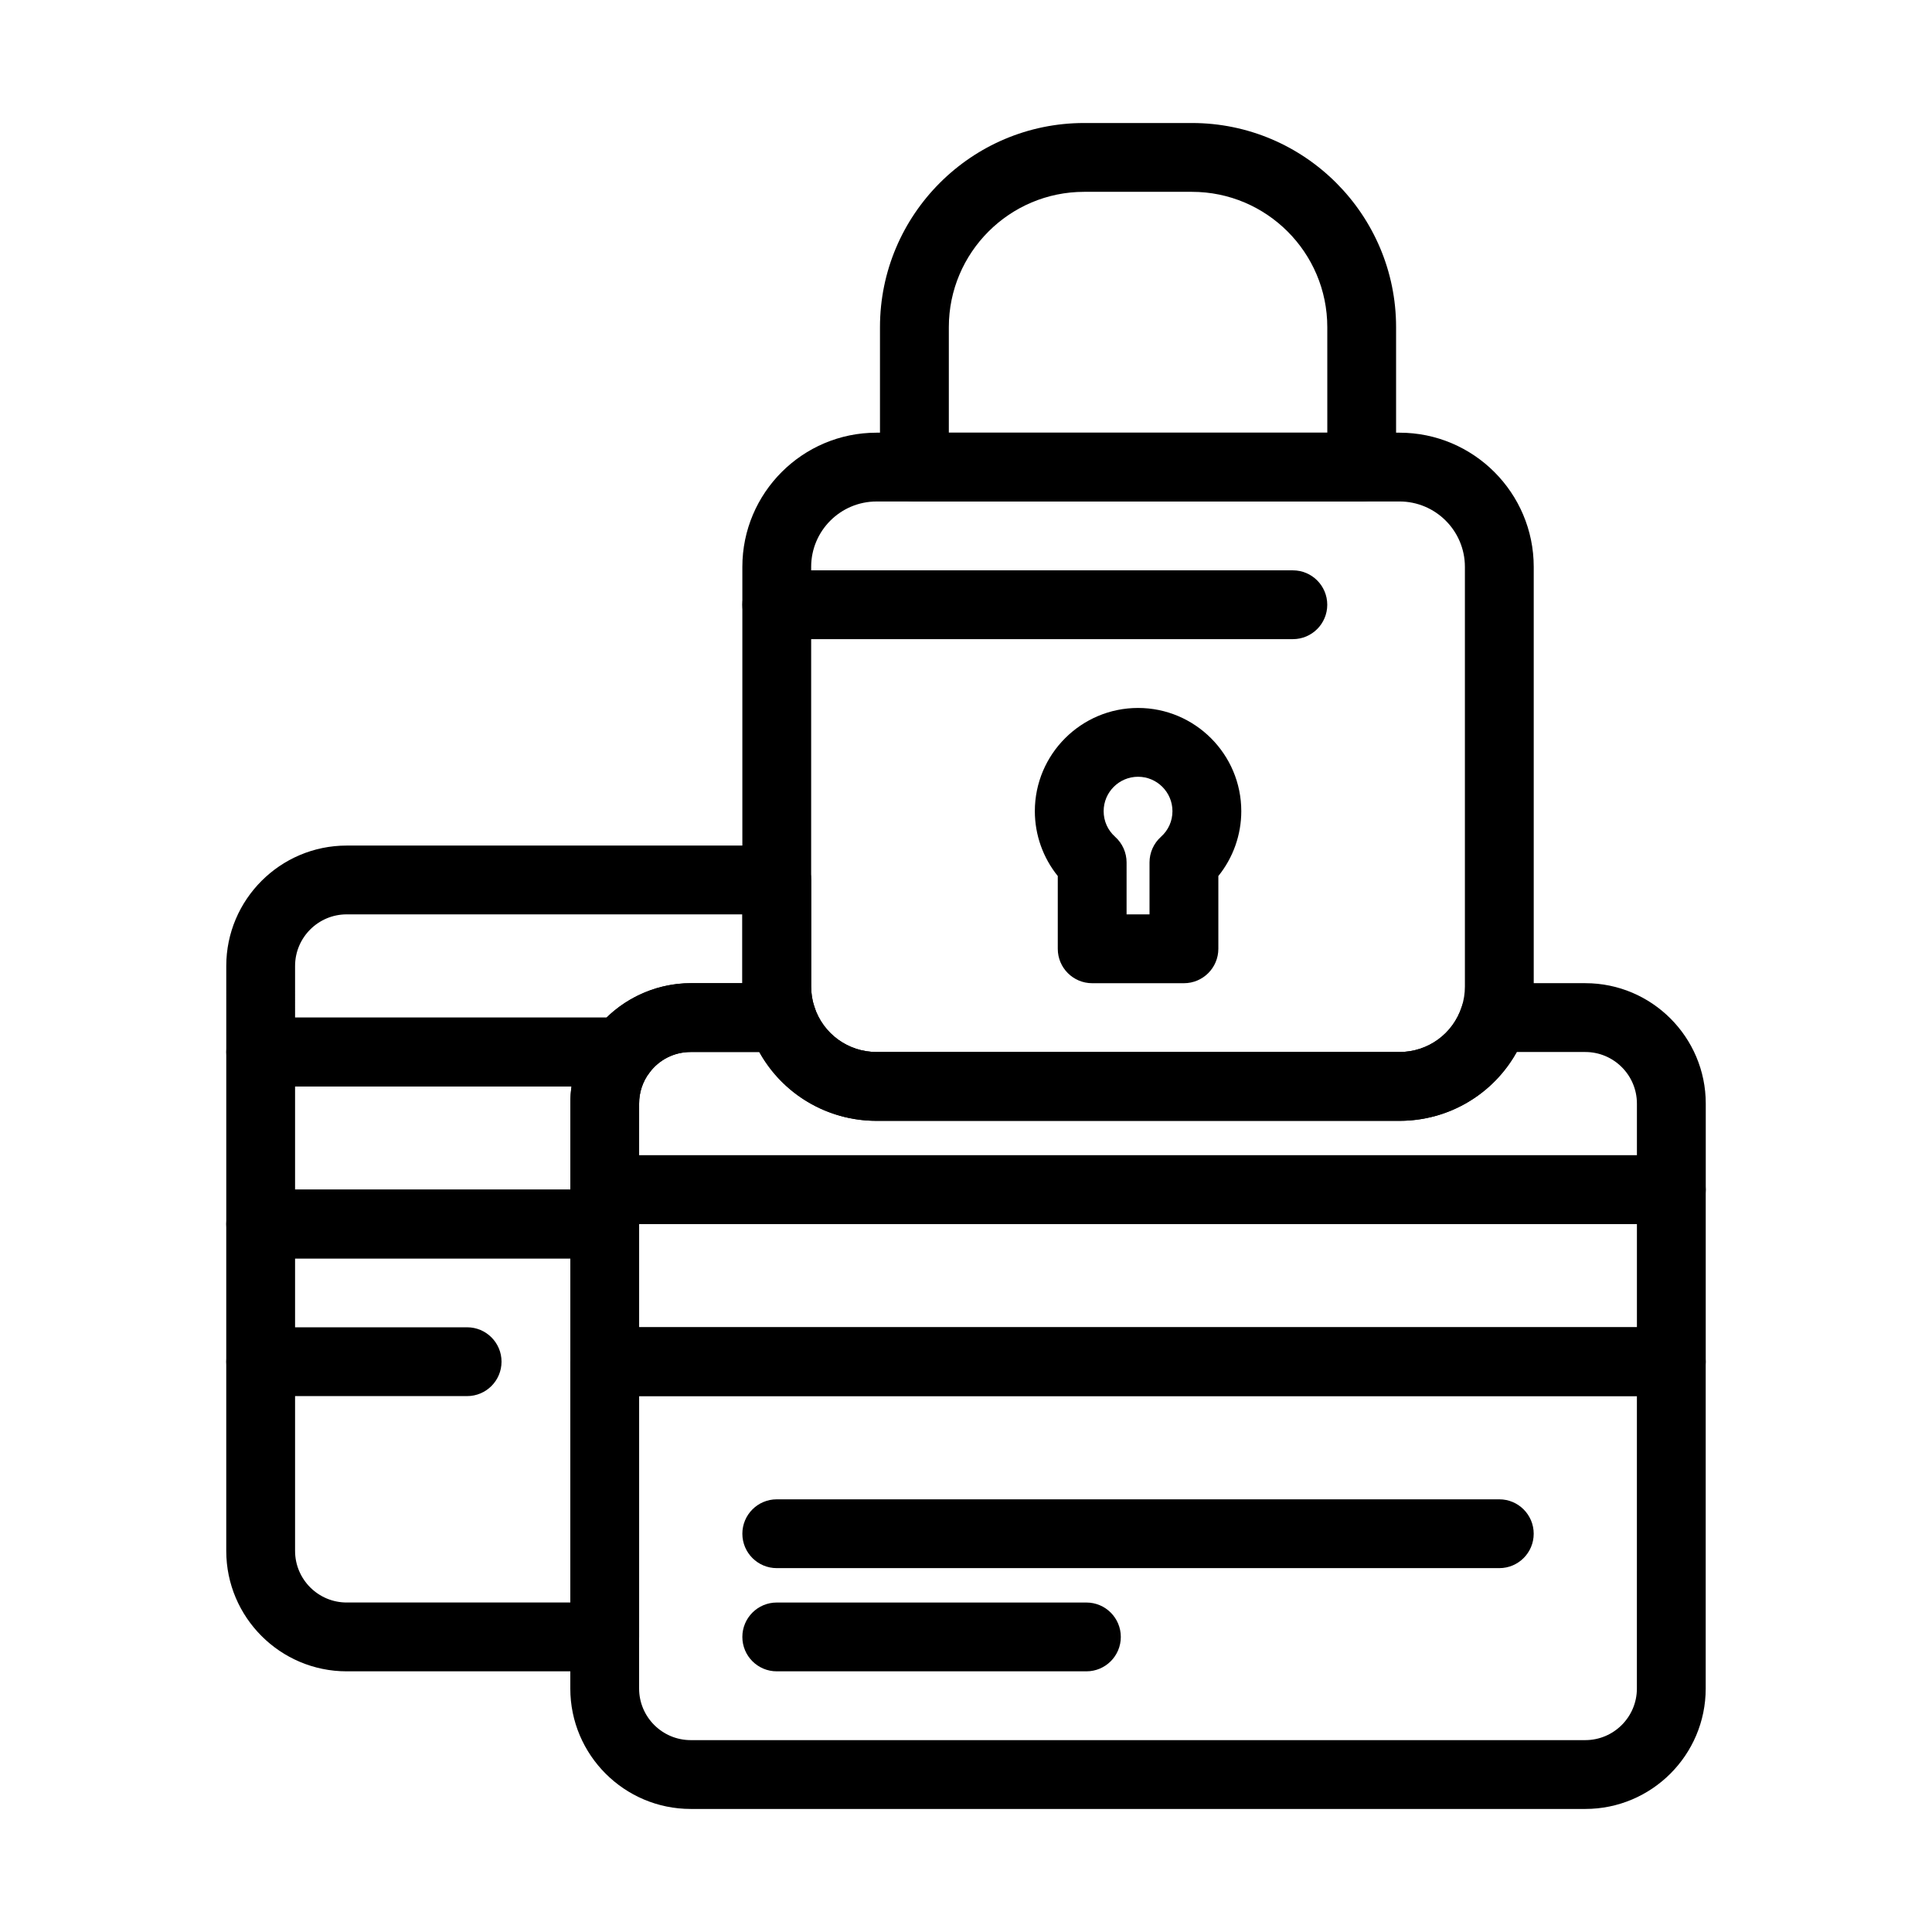
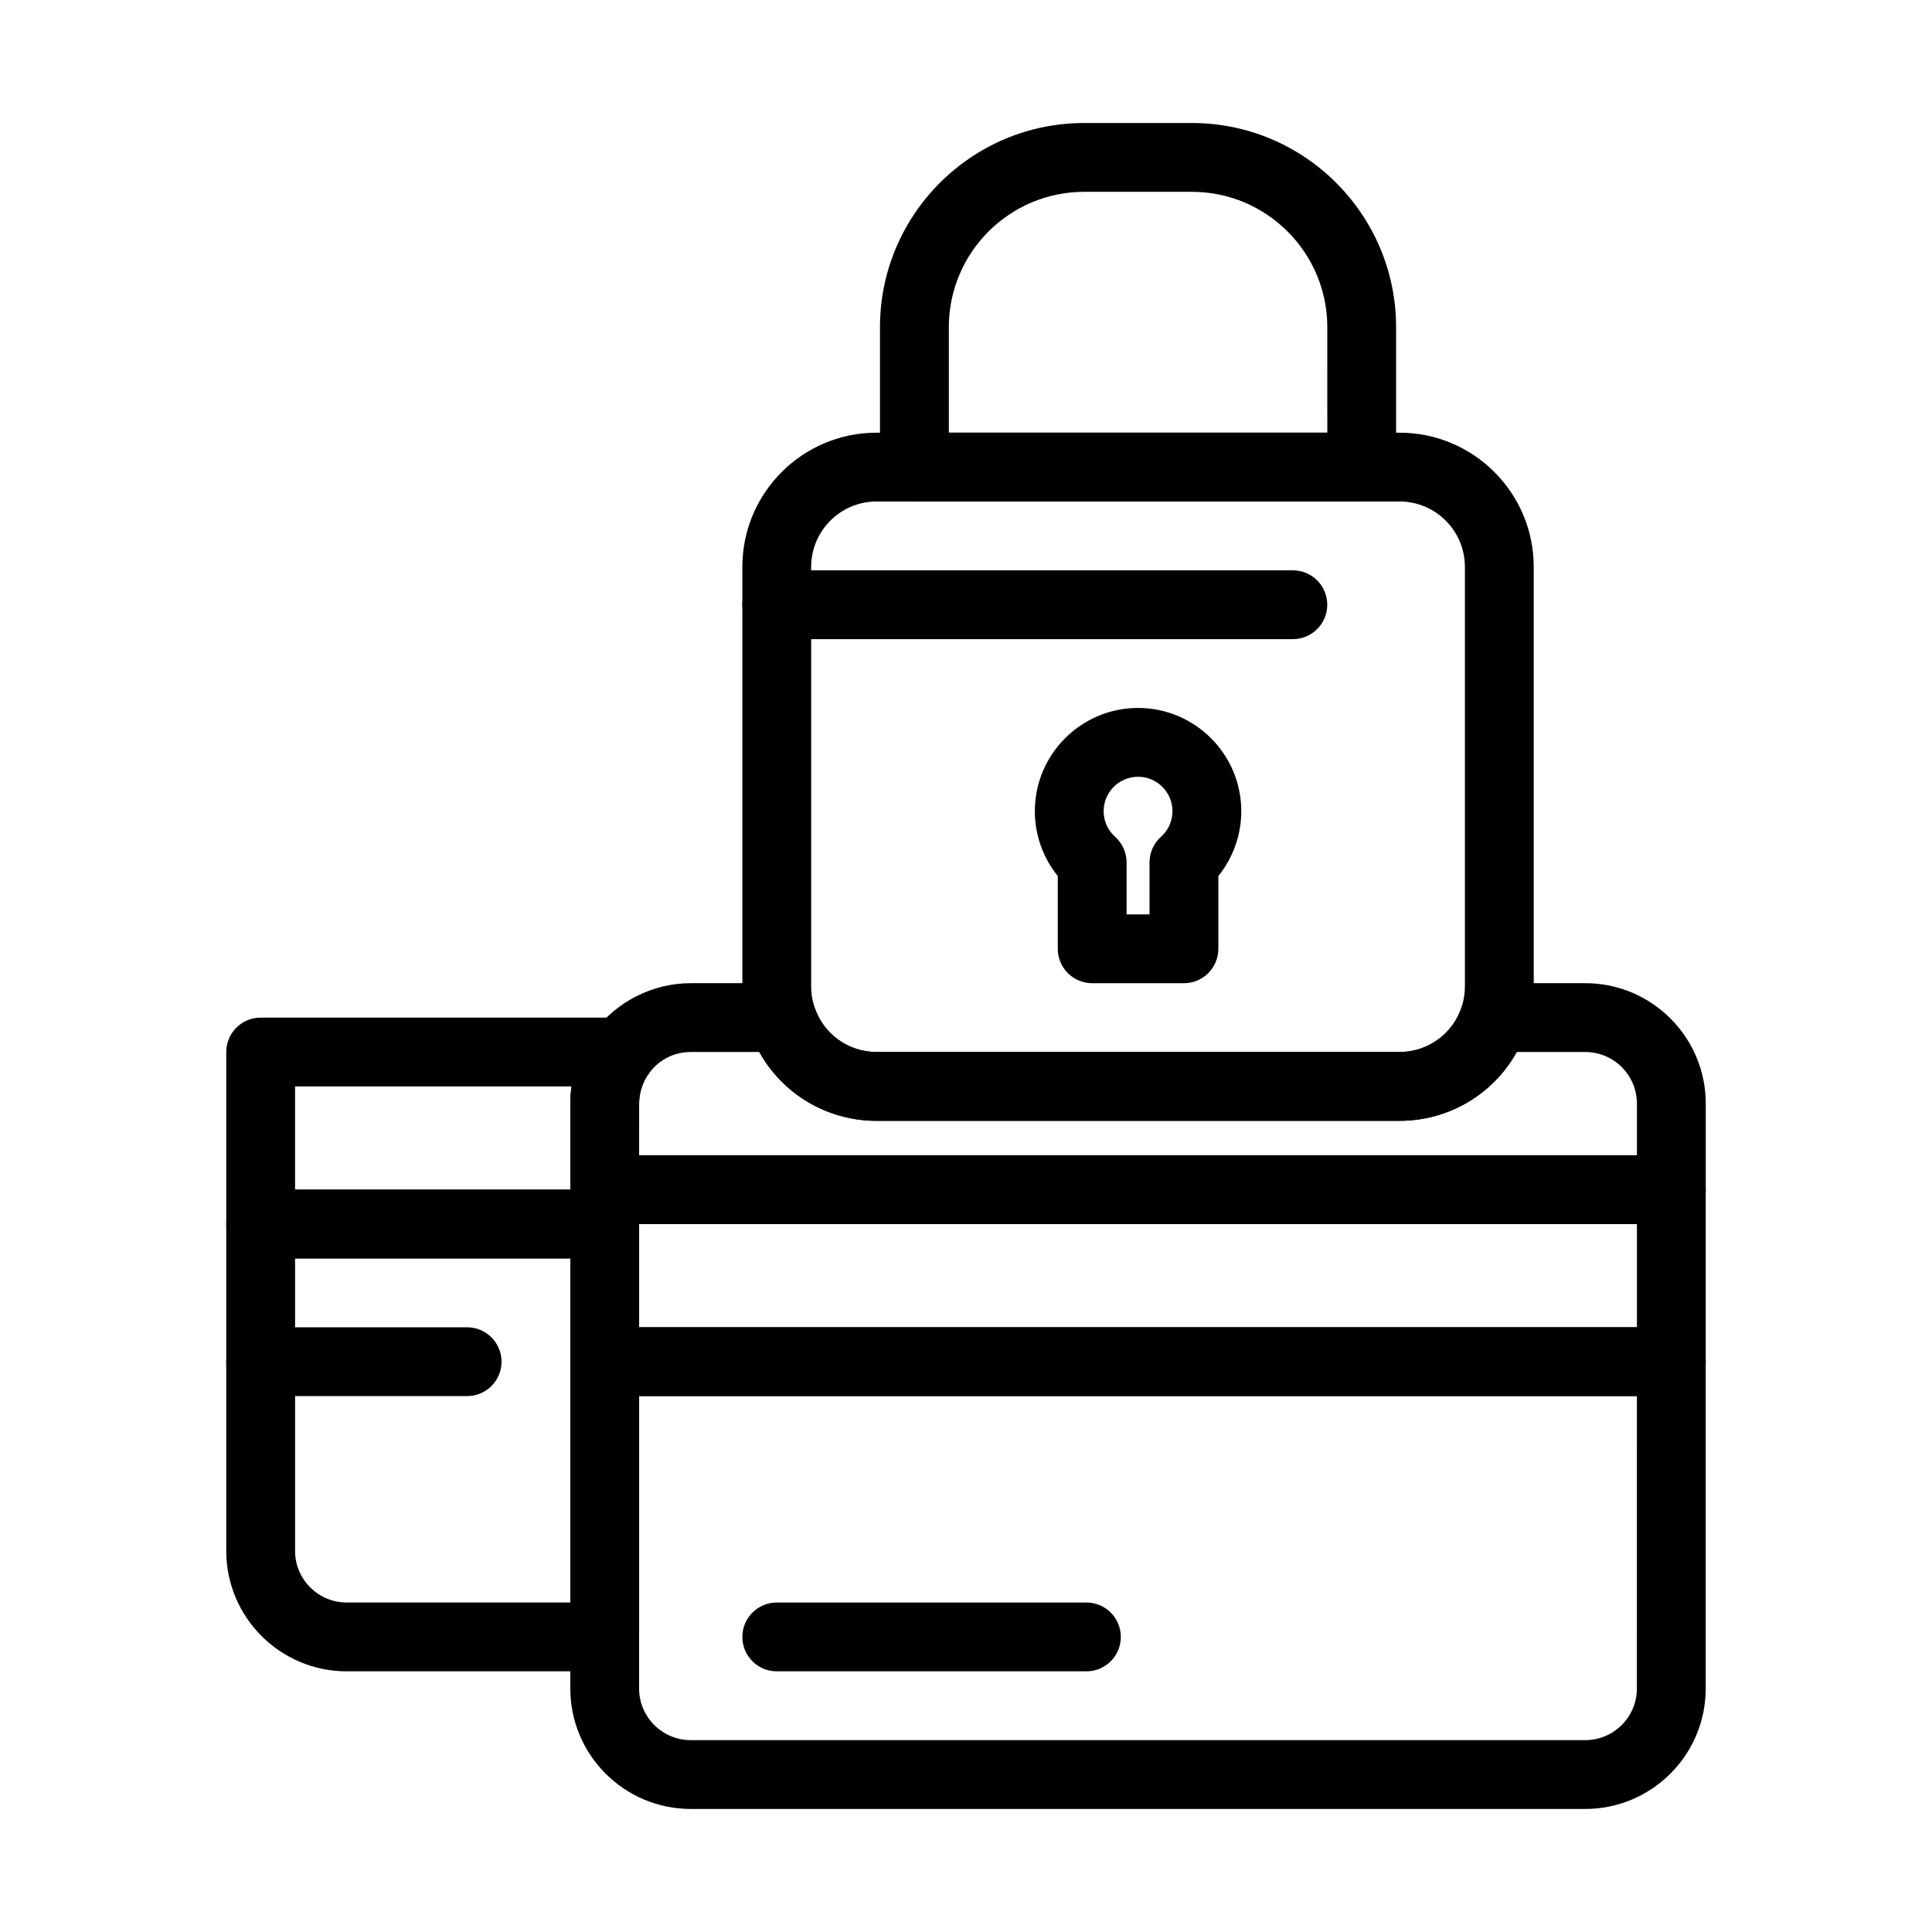
<svg xmlns="http://www.w3.org/2000/svg" fill="#000000" width="800px" height="800px" version="1.1" viewBox="144 144 512 512">
  <g>
    <path d="m457.75 404.56h-24.312c-5.035 0-9.117-4.082-9.117-9.117v-19.285c-3.902-4.836-6.078-10.898-6.078-17.188 0-15.082 12.273-27.355 27.355-27.355s27.355 12.273 27.355 27.355c0 6.289-2.176 12.352-6.078 17.188v19.285c-0.008 5.035-4.09 9.117-9.125 9.117zm-15.195-18.238h6.078v-13.766c0-2.594 1.105-5.062 3.035-6.793 1.961-1.758 3.043-4.172 3.043-6.797 0-5.027-4.09-9.117-9.117-9.117s-9.117 4.09-9.117 9.117c0 2.625 1.082 5.039 3.043 6.797 1.93 1.73 3.035 4.199 3.035 6.793z" />
-     <path d="m308.82 431.91h-95.738c-5.035 0-9.117-4.082-9.117-9.117l-0.004-22.797c0-17.598 14.316-31.914 31.914-31.914h113.98c5.035 0 9.117 4.082 9.117 9.117v28.266c0 1.668 0.238 3.32 0.711 4.918 0.395 1.02 0.609 2.129 0.609 3.289 0 5.035-4.082 9.117-9.117 9.117h-0.02-24.102c-4.344 0-8.332 1.996-10.945 5.477-1.719 2.293-4.418 3.644-7.285 3.644zm-86.621-18.238h82.535c5.922-5.773 13.969-9.117 22.324-9.117h13.676v-18.234l-104.86-0.004c-7.543 0-13.676 6.137-13.676 13.676z" />
    <path d="m304.26 586.92h-68.387c-17.598 0-31.914-14.316-31.914-31.914v-86.621c0-5.035 4.082-9.117 9.117-9.117h91.184c5.035 0 9.117 4.082 9.117 9.117v109.42c0 5.035-4.082 9.117-9.117 9.117zm-82.062-109.42v77.504c0 7.543 6.137 13.676 13.676 13.676h59.27v-91.184z" />
    <path d="m304.26 477.5h-91.18c-5.035 0-9.117-4.082-9.117-9.117v-45.59c0-5.035 4.082-9.117 9.117-9.117h95.738c3.453 0 6.613 1.953 8.156 5.043 1.543 3.09 1.211 6.789-0.867 9.551-1.785 2.379-2.731 5.215-2.731 8.199v31.914c0 5.031-4.082 9.117-9.117 9.117zm-82.062-18.238h72.945v-22.797c0-1.539 0.105-3.062 0.32-4.559h-73.266z" />
    <path d="m586.92 468.38h-282.66c-5.035 0-9.117-4.082-9.117-9.117v-22.797c0-6.969 2.207-13.594 6.387-19.152 6.004-7.988 15.547-12.762 25.527-12.762h24.102c3.945 0 7.445 2.539 8.668 6.289 2.332 7.148 8.953 11.949 16.469 11.949h138.6c7.519 0 14.137-4.801 16.469-11.949 1.223-3.754 4.723-6.289 8.668-6.289h24.098c17.598 0 31.914 14.316 31.914 31.914v22.797c0 5.035-4.082 9.117-9.117 9.117zm-273.55-18.234h264.43v-13.676c0-7.543-6.137-13.676-13.676-13.676h-18.172c-6.184 11.129-17.961 18.238-31.066 18.238h-138.6c-13.105 0-24.879-7.109-31.066-18.238h-18.172c-4.344 0-8.332 1.996-10.945 5.477-1.785 2.379-2.731 5.215-2.731 8.199z" />
    <path d="m564.12 623.39h-237.07c-17.598 0-31.914-14.316-31.914-31.914v-86.621c0-5.035 4.082-9.117 9.117-9.117h282.66c5.035 0 9.117 4.082 9.117 9.117v86.621c0 17.598-14.316 31.914-31.914 31.914zm-250.75-109.42v77.504c0 7.543 6.137 13.676 13.676 13.676h237.07c7.543 0 13.676-6.133 13.676-13.676l0.004-77.504z" />
    <path d="m586.92 513.98h-282.66c-5.035 0-9.117-4.082-9.117-9.117v-45.59c0-5.035 4.082-9.117 9.117-9.117h282.66c5.035 0 9.117 4.082 9.117 9.117v45.59c0 5.035-4.082 9.117-9.117 9.117zm-273.55-18.238h264.43v-27.355h-264.43z" />
    <path d="m514.89 441.03h-138.6c-15.434 0-29.02-9.855-33.805-24.527-1.164-3.574-1.754-7.285-1.754-11.035v-111.24c0-19.609 15.953-35.562 35.562-35.562h138.6c19.609 0 35.562 15.953 35.562 35.562v111.24c0 3.754-0.59 7.461-1.754 11.031-4.793 14.676-18.379 24.531-33.812 24.531zm-138.6-164.13c-9.551 0-17.324 7.773-17.324 17.324v111.24c0 1.828 0.289 3.641 0.855 5.379 2.332 7.144 8.949 11.945 16.469 11.945h138.6c7.519 0 14.137-4.801 16.469-11.949 0.566-1.738 0.855-3.547 0.855-5.379v-111.24c0-9.551-7.773-17.324-17.324-17.324z" />
    <path d="m504.86 276.9h-118.54c-5.035 0-9.117-4.082-9.117-9.117v-37.082c0-29.832 24.27-54.102 54.102-54.102h28.57c29.832 0 54.102 24.27 54.102 54.102v37.082c0 5.035-4.082 9.117-9.121 9.117zm-109.41-18.234h100.3l-0.004-27.965c0-19.777-16.09-35.863-35.863-35.863h-28.57c-19.777 0-35.863 16.09-35.863 35.863z" />
-     <path d="m541.33 559.57h-191.48c-5.035 0-9.117-4.082-9.117-9.117 0-5.035 4.082-9.117 9.117-9.117h191.48c5.035 0 9.117 4.082 9.117 9.117 0.004 5.035-4.078 9.117-9.117 9.117z" />
    <path d="m431.91 586.92h-82.062c-5.035 0-9.117-4.082-9.117-9.117 0-5.035 4.082-9.117 9.117-9.117h82.062c5.035 0 9.117 4.082 9.117 9.117 0 5.035-4.082 9.117-9.117 9.117z" />
    <path d="m267.79 513.98h-54.707c-5.035 0-9.117-4.082-9.117-9.117s4.082-9.117 9.117-9.117h54.711c5.035 0 9.117 4.082 9.117 9.117-0.004 5.035-4.086 9.117-9.121 9.117z" />
    <path d="m486.62 313.38h-136.77c-5.035 0-9.117-4.082-9.117-9.117 0-5.035 4.082-9.117 9.117-9.117h136.77c5.035 0 9.117 4.082 9.117 9.117 0 5.035-4.082 9.117-9.117 9.117z" />
  </g>
</svg>